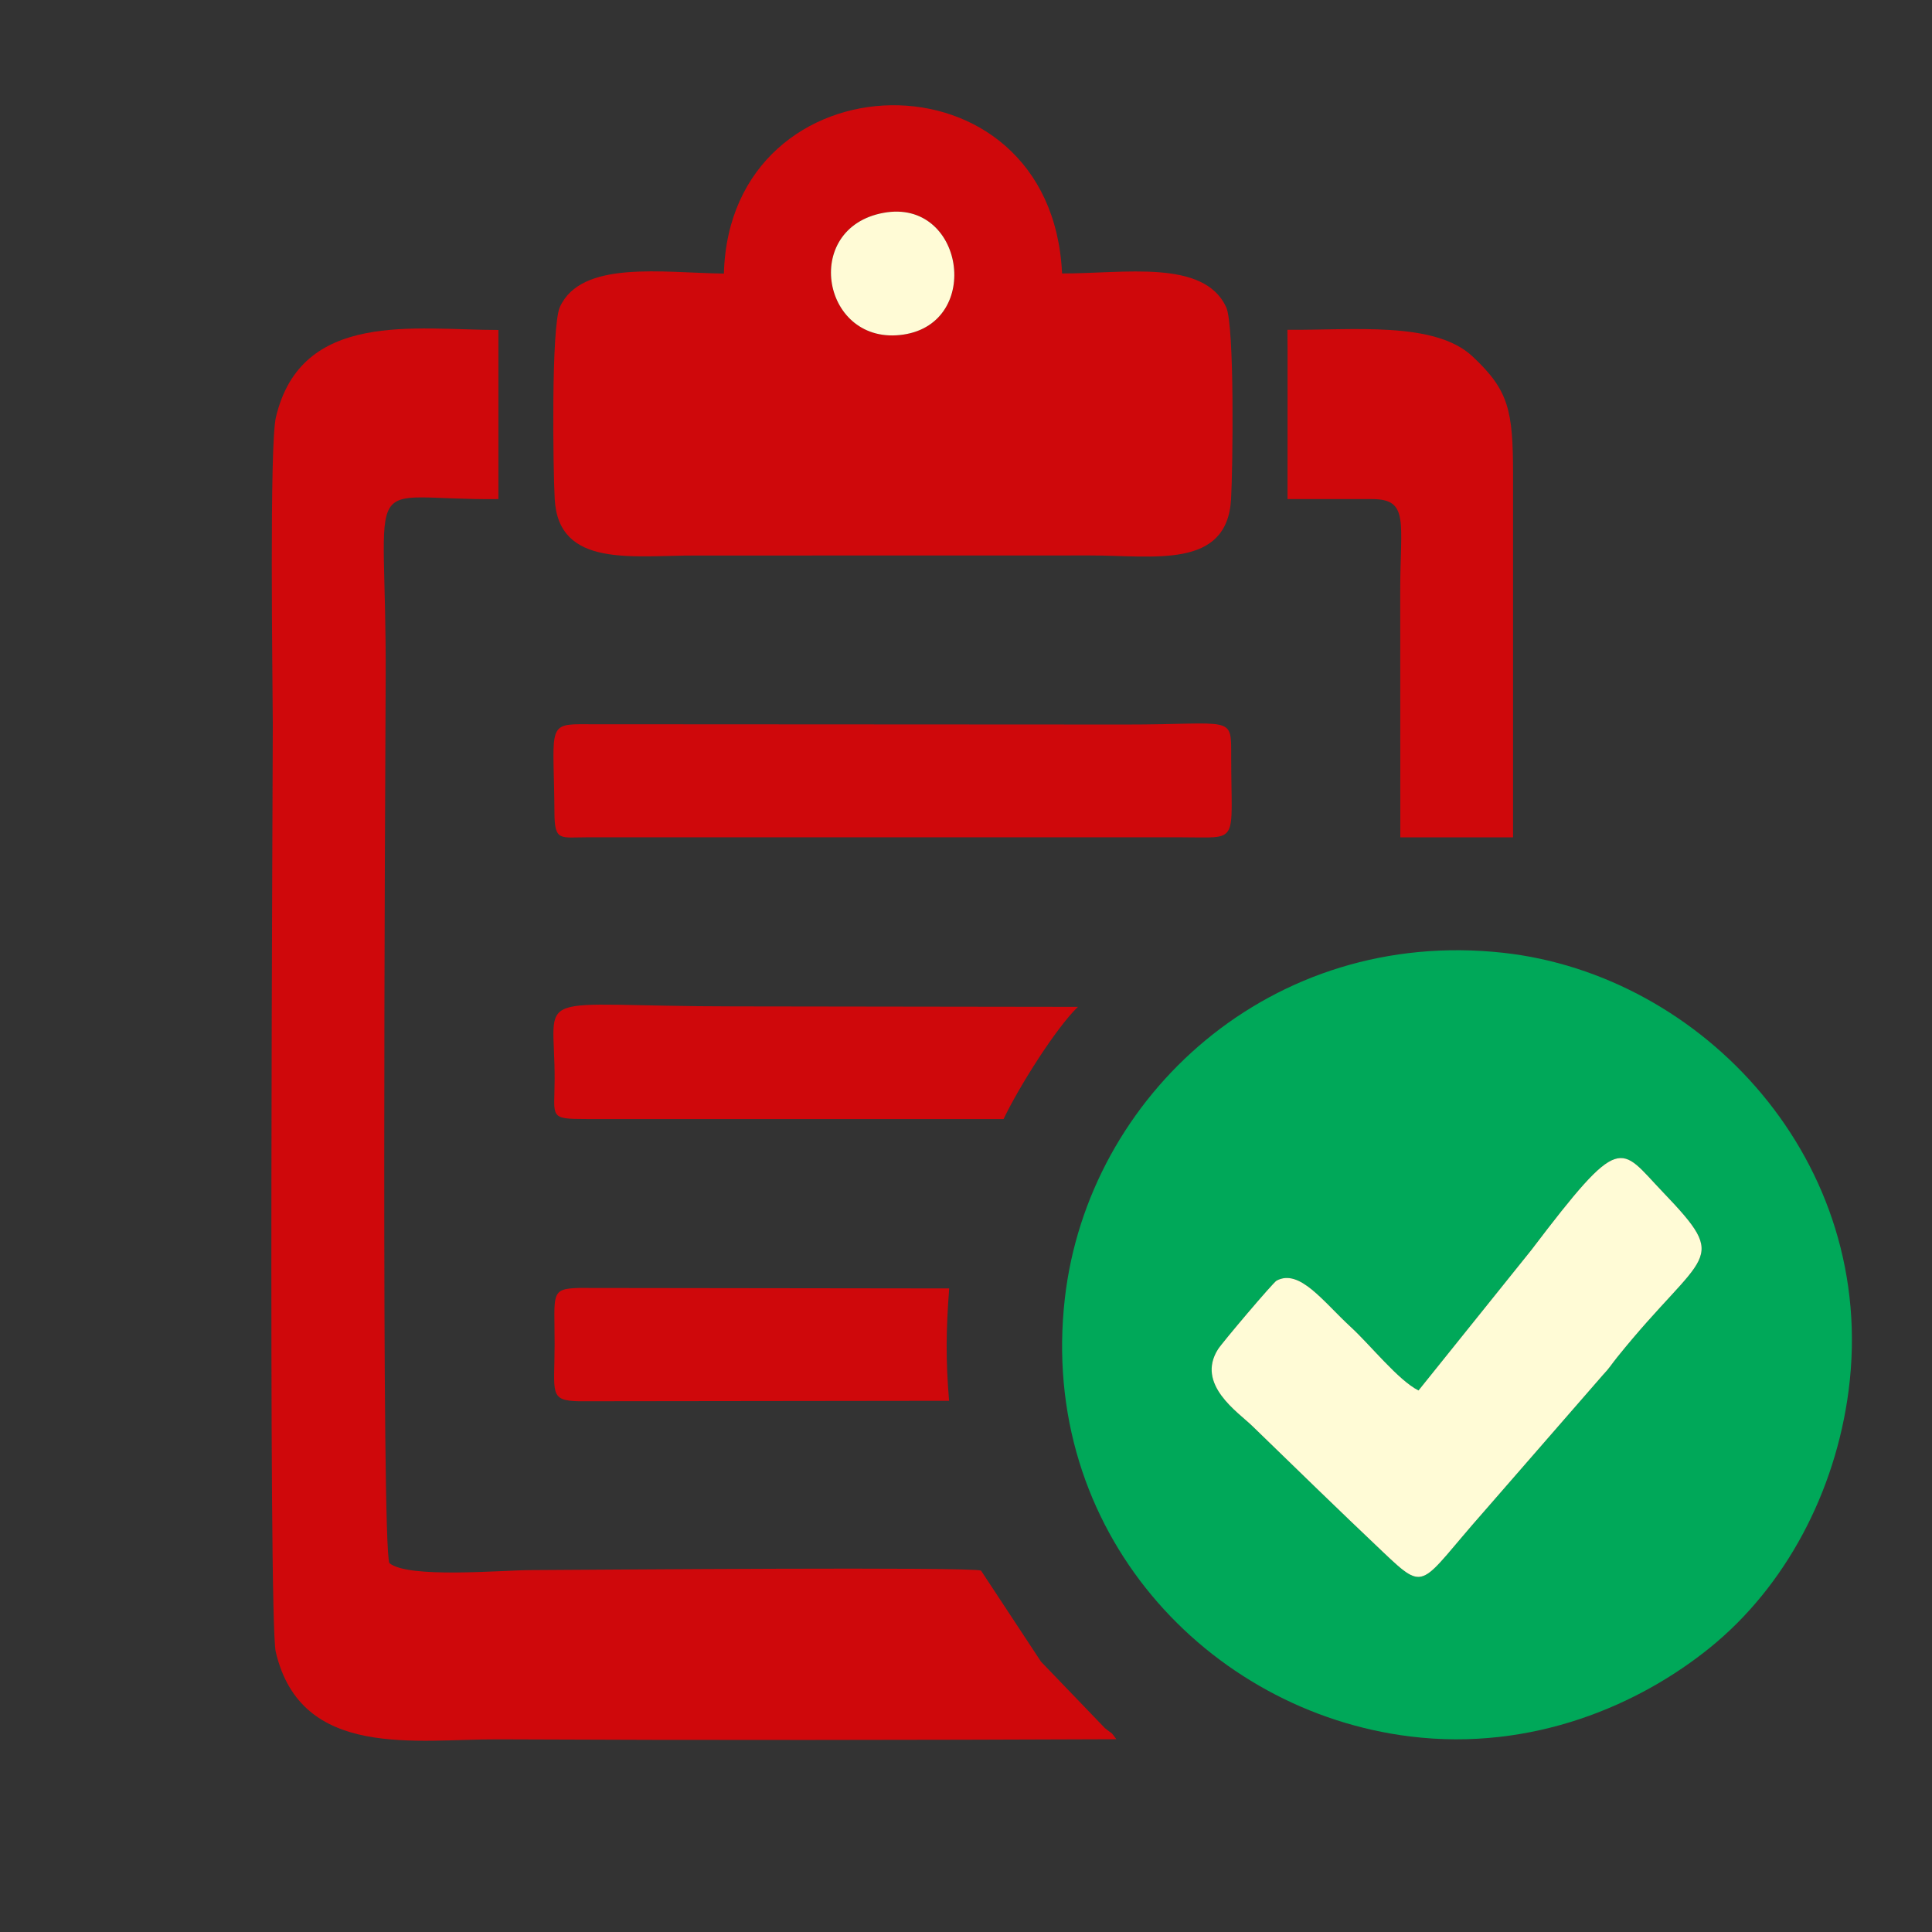
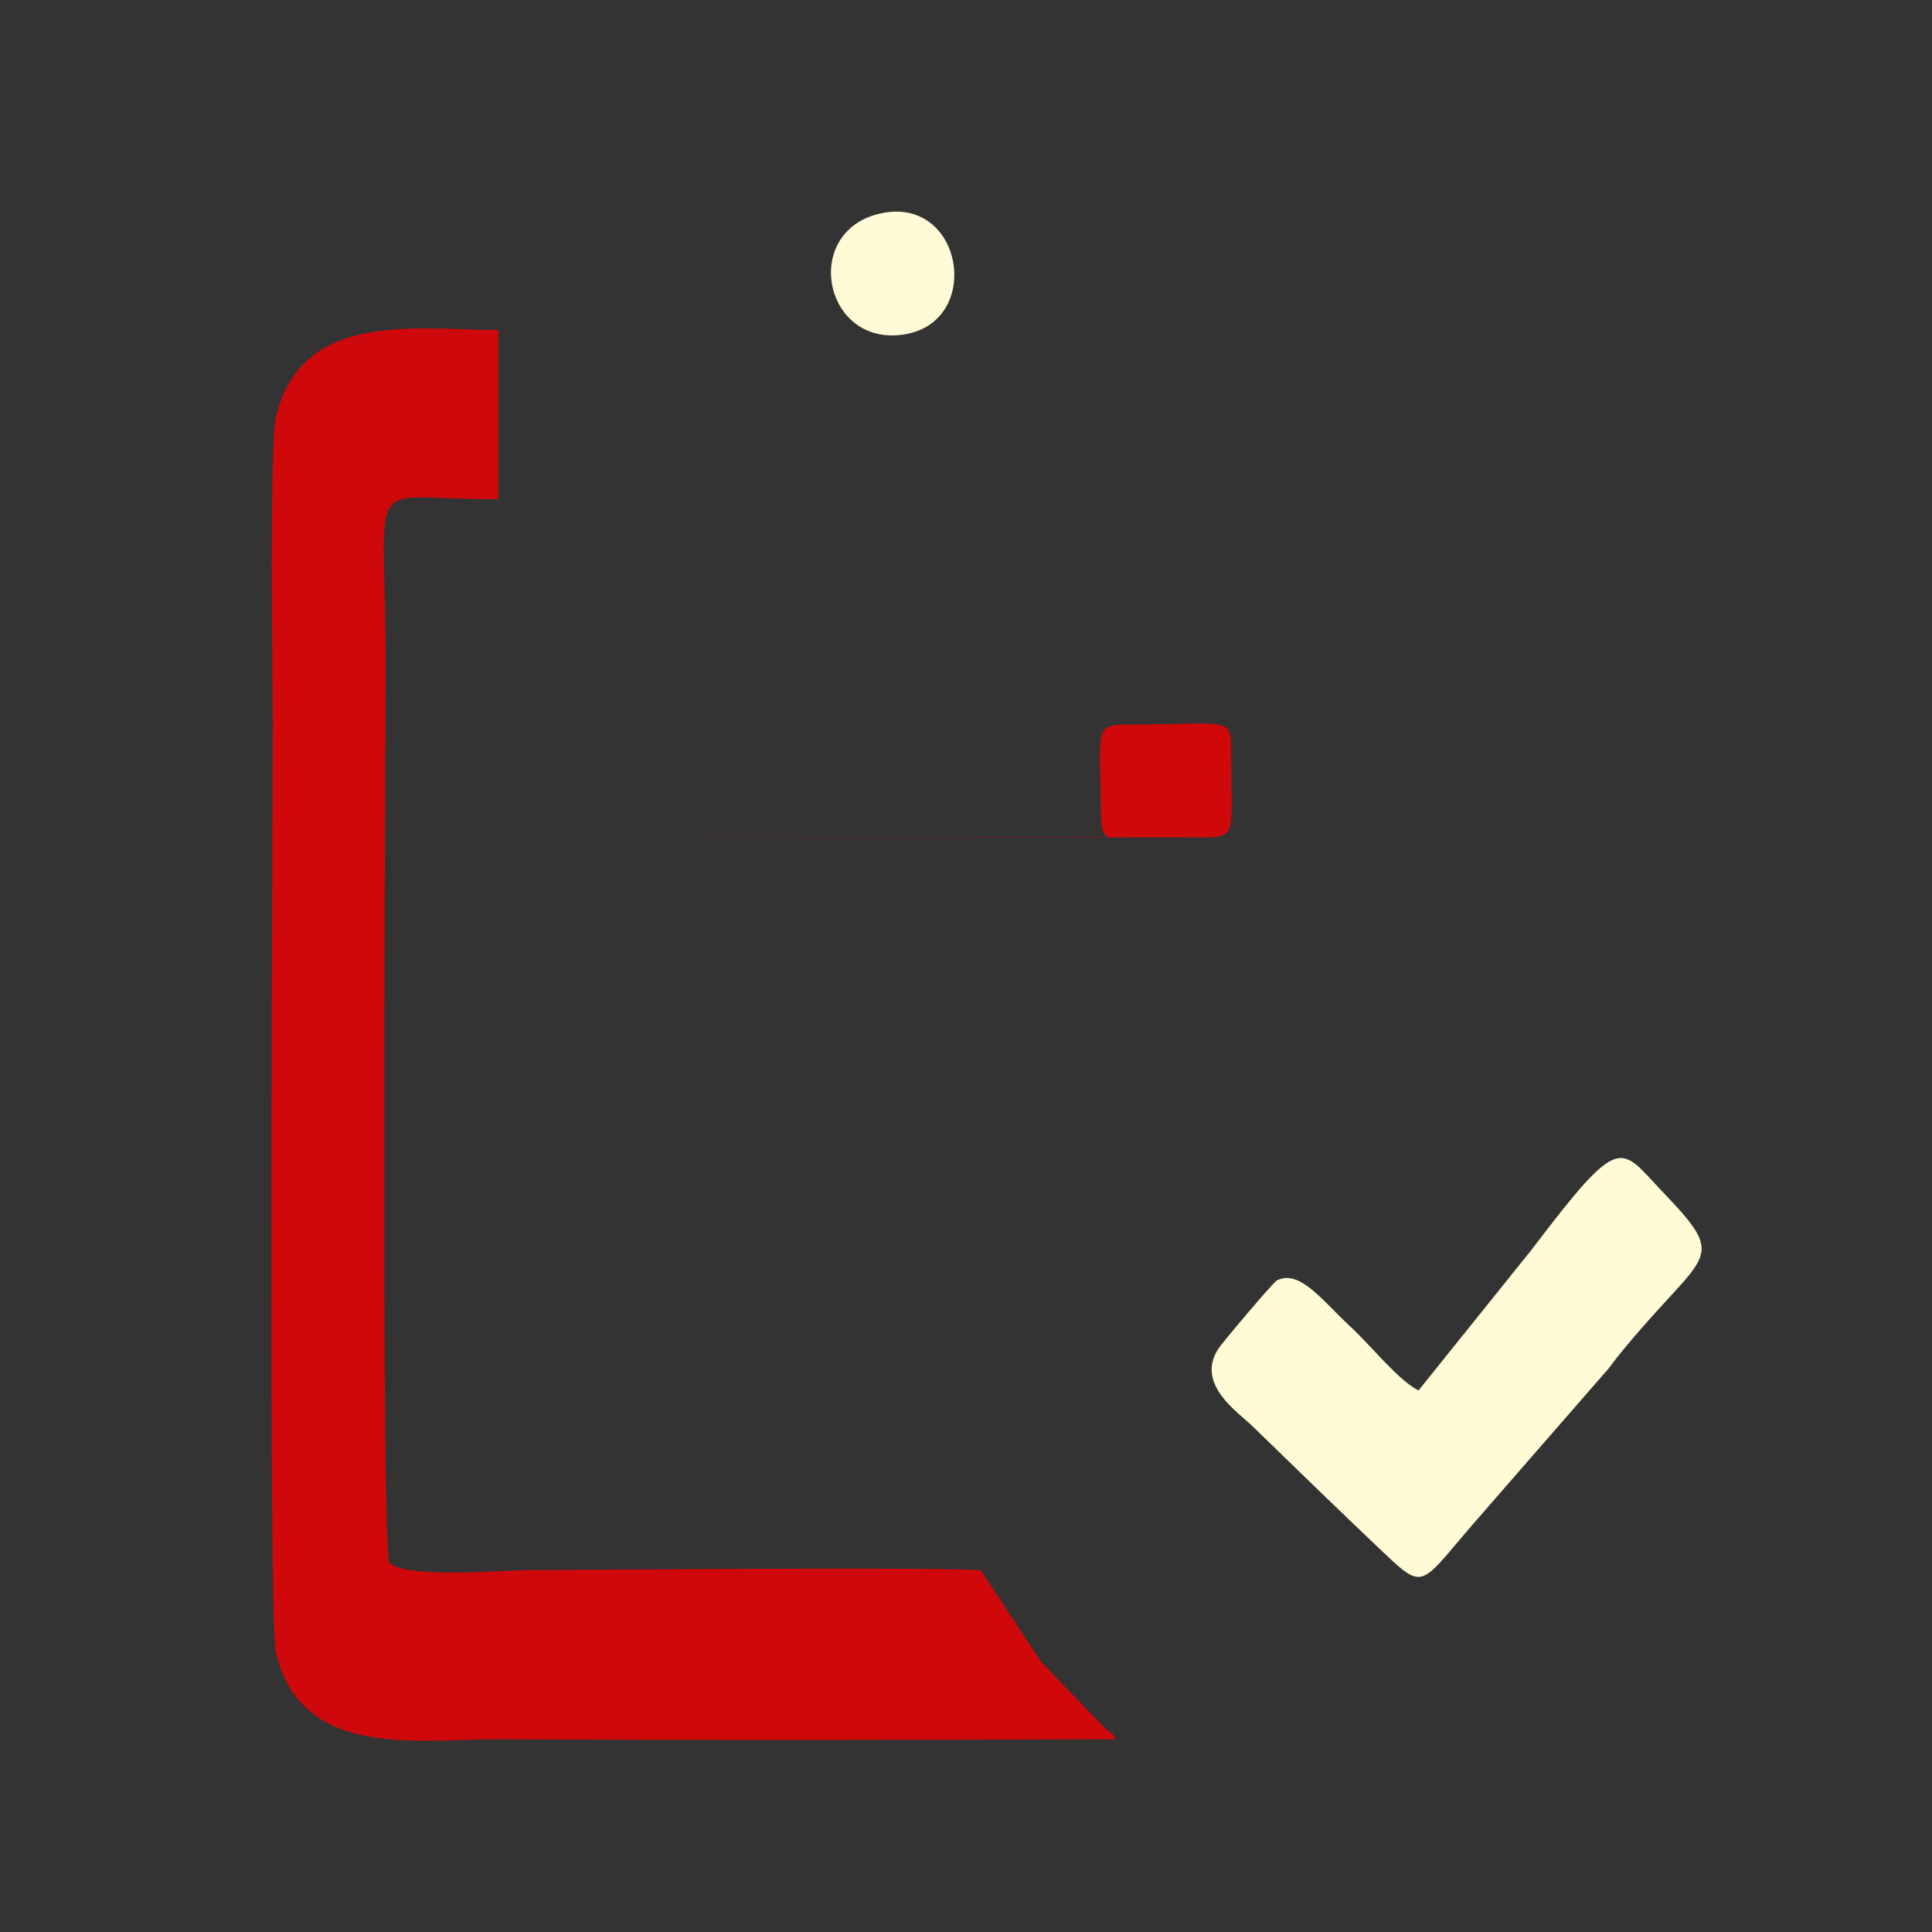
<svg xmlns="http://www.w3.org/2000/svg" xml:space="preserve" width="4in" height="4in" version="1.1" style="shape-rendering:geometricPrecision; text-rendering:geometricPrecision; image-rendering:optimizeQuality; fill-rule:evenodd; clip-rule:evenodd" viewBox="0 0 4000 4000">
  <rect x="0" y="0" width="4000" height="4000" fill="#333333" stroke="none" />
  <defs>
    <style type="text/css">
   
    .fil2 {fill:#FFFBD6}
    .fil0 {fill:#00A859}
    .fil1 {fill:#CF080B}
   
  </style>
  </defs>
  <g id="Layer_x0020_1">
-     <path class="fil0" d="M2936.91 2878.82l233.43 -290.58c187.96,-247.39 181.96,-214.69 271.68,-120.98 143.36,149.73 86.55,118.78 -93.67,342.65 -12.49,15.52 -16.17,22.74 -29.4,36.5l-247.76 284.51c-132.75,150.22 -117.01,168.41 -207.59,82.61 -92.84,-87.95 -179.56,-172.5 -271.17,-261.43 -29.21,-28.36 -116.85,-85.88 -70.6,-158.73 8.81,-13.87 114.08,-138.16 121.26,-141.99 47.67,-25.44 96.54,43.7 153.85,96.32 39.9,36.63 98.42,110.44 139.98,131.13zm890.46 0c61.54,-474 -302.37,-860.71 -714.94,-906.15 -479.71,-52.84 -859.47,295.6 -907.7,714.81 -55.51,482.54 296.37,856.11 714.72,907.67 254.62,31.38 475.86,-66.31 621.35,-184.25 155.58,-126.13 259.2,-321.3 286.57,-532.07z" />
    <path class="fil1" d="M806.2 3236.25c-16.91,-34.62 -8.97,-1575.59 -7.7,-1830.91 2.22,-447.97 -59.24,-368.75 233.39,-372.02l-0 -350.13c-172.17,0 -408.09,-41.94 -460.68,180.8 -13.61,57.63 -6.88,539.11 -6.41,636.19 0.25,51.79 -9.93,1850.94 6.07,1919.6 52.23,224.22 291.38,180.53 460.93,181.35 426,2.06 853.5,1.49 1279.53,-0.24 -13.54,-18.2 -6.16,-8.56 -23.85,-23.12l-132.11 -137.4 -124.23 -188.59c-17.48,-8.19 -798.78,-1.71 -933.69,-1.04 -61.41,0.3 -252.13,17.68 -291.24,-14.46z" />
-     <path class="fil1" d="M1829.41 440.63c166.11,-30.36 205.65,227.34 41.22,252.04 -167.96,25.24 -213.36,-220.58 -41.22,-252.04zm-330.67 125.75c-126.79,-1.5 -295.02,-28.6 -339.57,69.28 -18.2,39.98 -14.18,335.39 -10.69,397.92 8.02,143.31 162.48,115.98 291.8,116.6l816.98 -0.16c131.13,-0.17 283.15,29.26 291.53,-116.45 3.54,-61.55 7.61,-359.84 -10.24,-397.95 -46.57,-99.4 -210.19,-69.22 -339.67,-69.43 -21.93,-473.52 -688.13,-455.28 -700.14,0.19z" />
    <path class="fil2" d="M2936.91 2878.82c-41.56,-20.68 -100.08,-94.49 -139.98,-131.13 -57.31,-52.61 -106.18,-121.76 -153.85,-96.32 -7.17,3.83 -112.44,128.12 -121.26,141.99 -46.25,72.85 41.39,130.37 70.6,158.73 91.62,88.93 178.33,173.48 271.17,261.43 90.57,85.8 74.84,67.61 207.59,-82.61l247.76 -284.51c13.23,-13.76 16.91,-20.98 29.4,-36.5 180.22,-223.87 237.04,-192.91 93.67,-342.65 -89.72,-93.71 -83.71,-126.41 -271.68,120.98l-233.43 290.58z" />
-     <path class="fil1" d="M1214.16 1733.59l1232.76 0c120.85,-0.12 102.13,17.11 102.13,-167.77 0,-86.9 4.57,-65.59 -218.83,-65.75l-1131.32 -0.61c-66.73,0.3 -52,17.34 -50.98,183.74 0.35,58.98 12.27,50.39 66.26,50.39z" />
-     <path class="fil1" d="M2665.77 726.96l-0.1 306.37 175.15 0c77.52,-0.1 58.17,48.19 58.2,189.66l0.18 510.71 233.4 -0.1 0 -751.33c0,-133.58 -9.09,-174.29 -83.94,-244.38 -78.48,-73.5 -248.13,-53.91 -383.19,-55.07l0.3 44.15z" />
-     <path class="fil1" d="M2077.77 2316.92c31.31,-65.76 108.24,-188.39 153.96,-232.31l-711.21 -0.98c-433.46,-0.09 -371.17,-40.86 -372.22,153.37 -0.41,76.82 -12.36,79.86 65.86,79.86l863.61 0.06z" />
-     <path class="fil1" d="M1965 2900.22c-7.29,-85.99 -6.26,-147.13 0.2,-232.65l-766.28 -0.98c-60.48,1.58 -50.5,11.54 -50.65,117.4 -0.15,100.39 -12.26,115.92 50.63,117.17l766.1 -0.94z" />
+     <path class="fil1" d="M1214.16 1733.59l1232.76 0c120.85,-0.12 102.13,17.11 102.13,-167.77 0,-86.9 4.57,-65.59 -218.83,-65.75c-66.73,0.3 -52,17.34 -50.98,183.74 0.35,58.98 12.27,50.39 66.26,50.39z" />
    <path class="fil2" d="M1829.41 440.63c-172.13,31.46 -126.74,277.28 41.22,252.04 164.42,-24.7 124.88,-282.41 -41.22,-252.04z" />
  </g>
</svg>